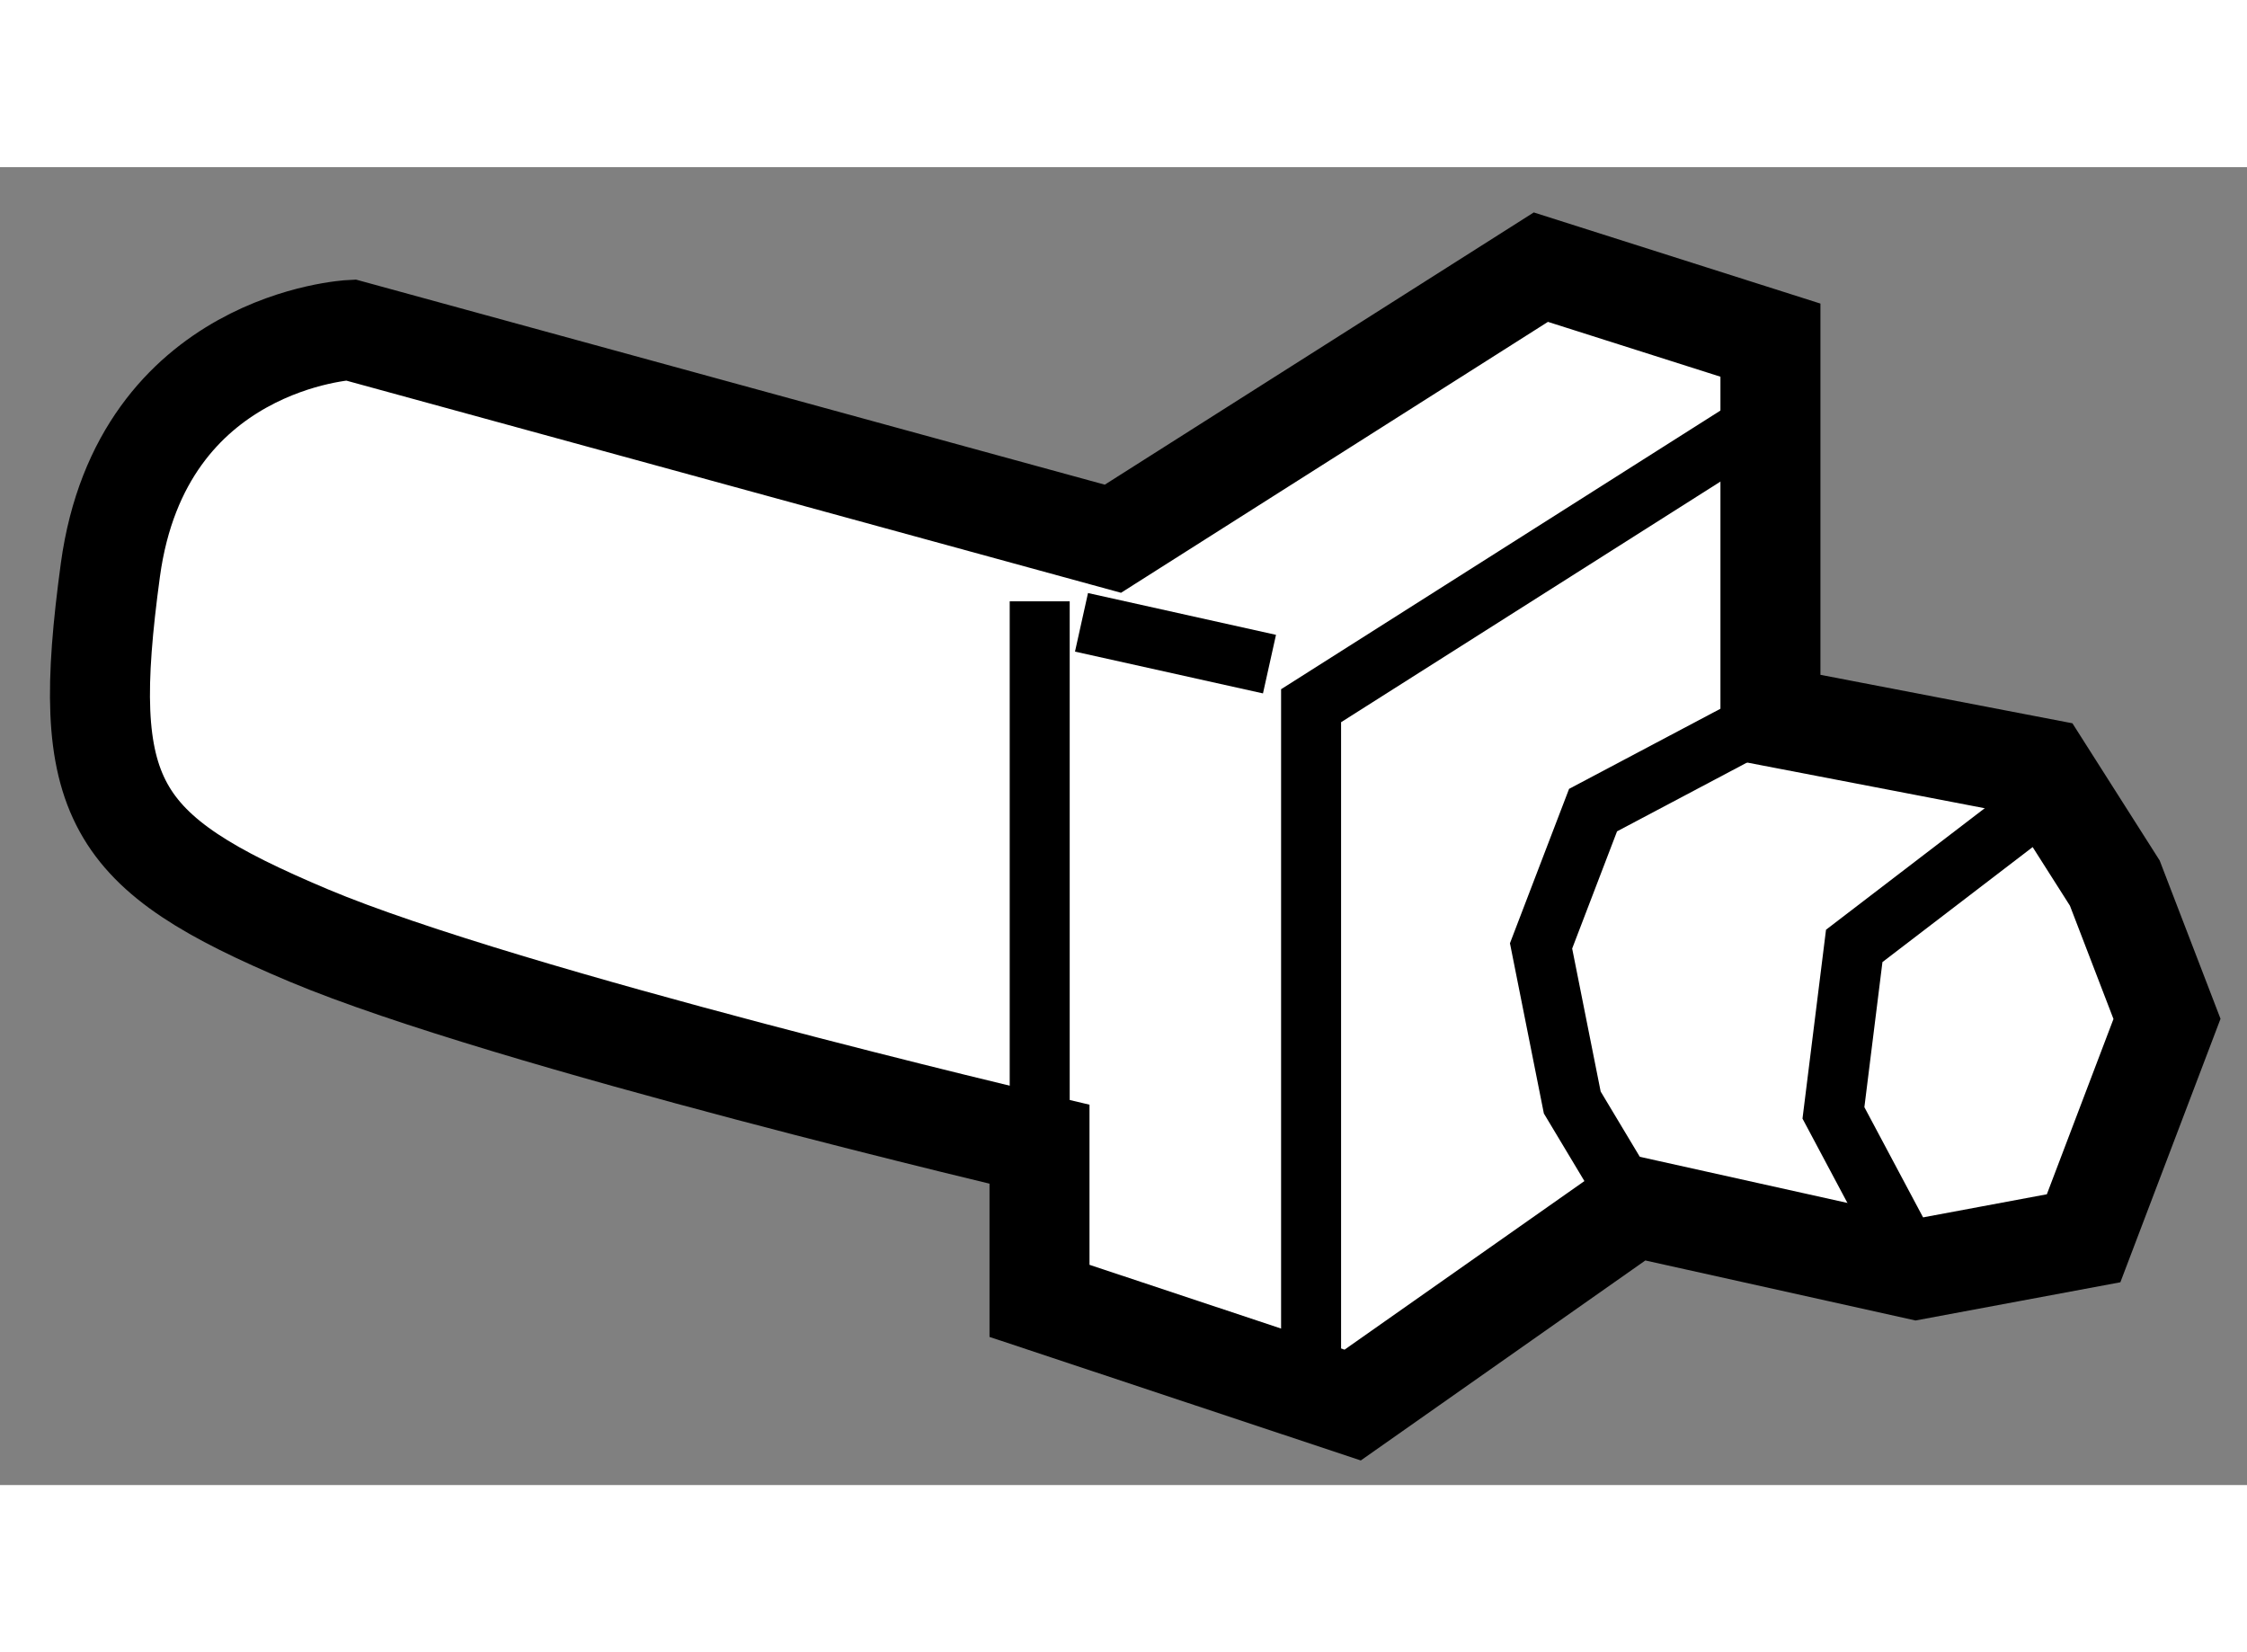
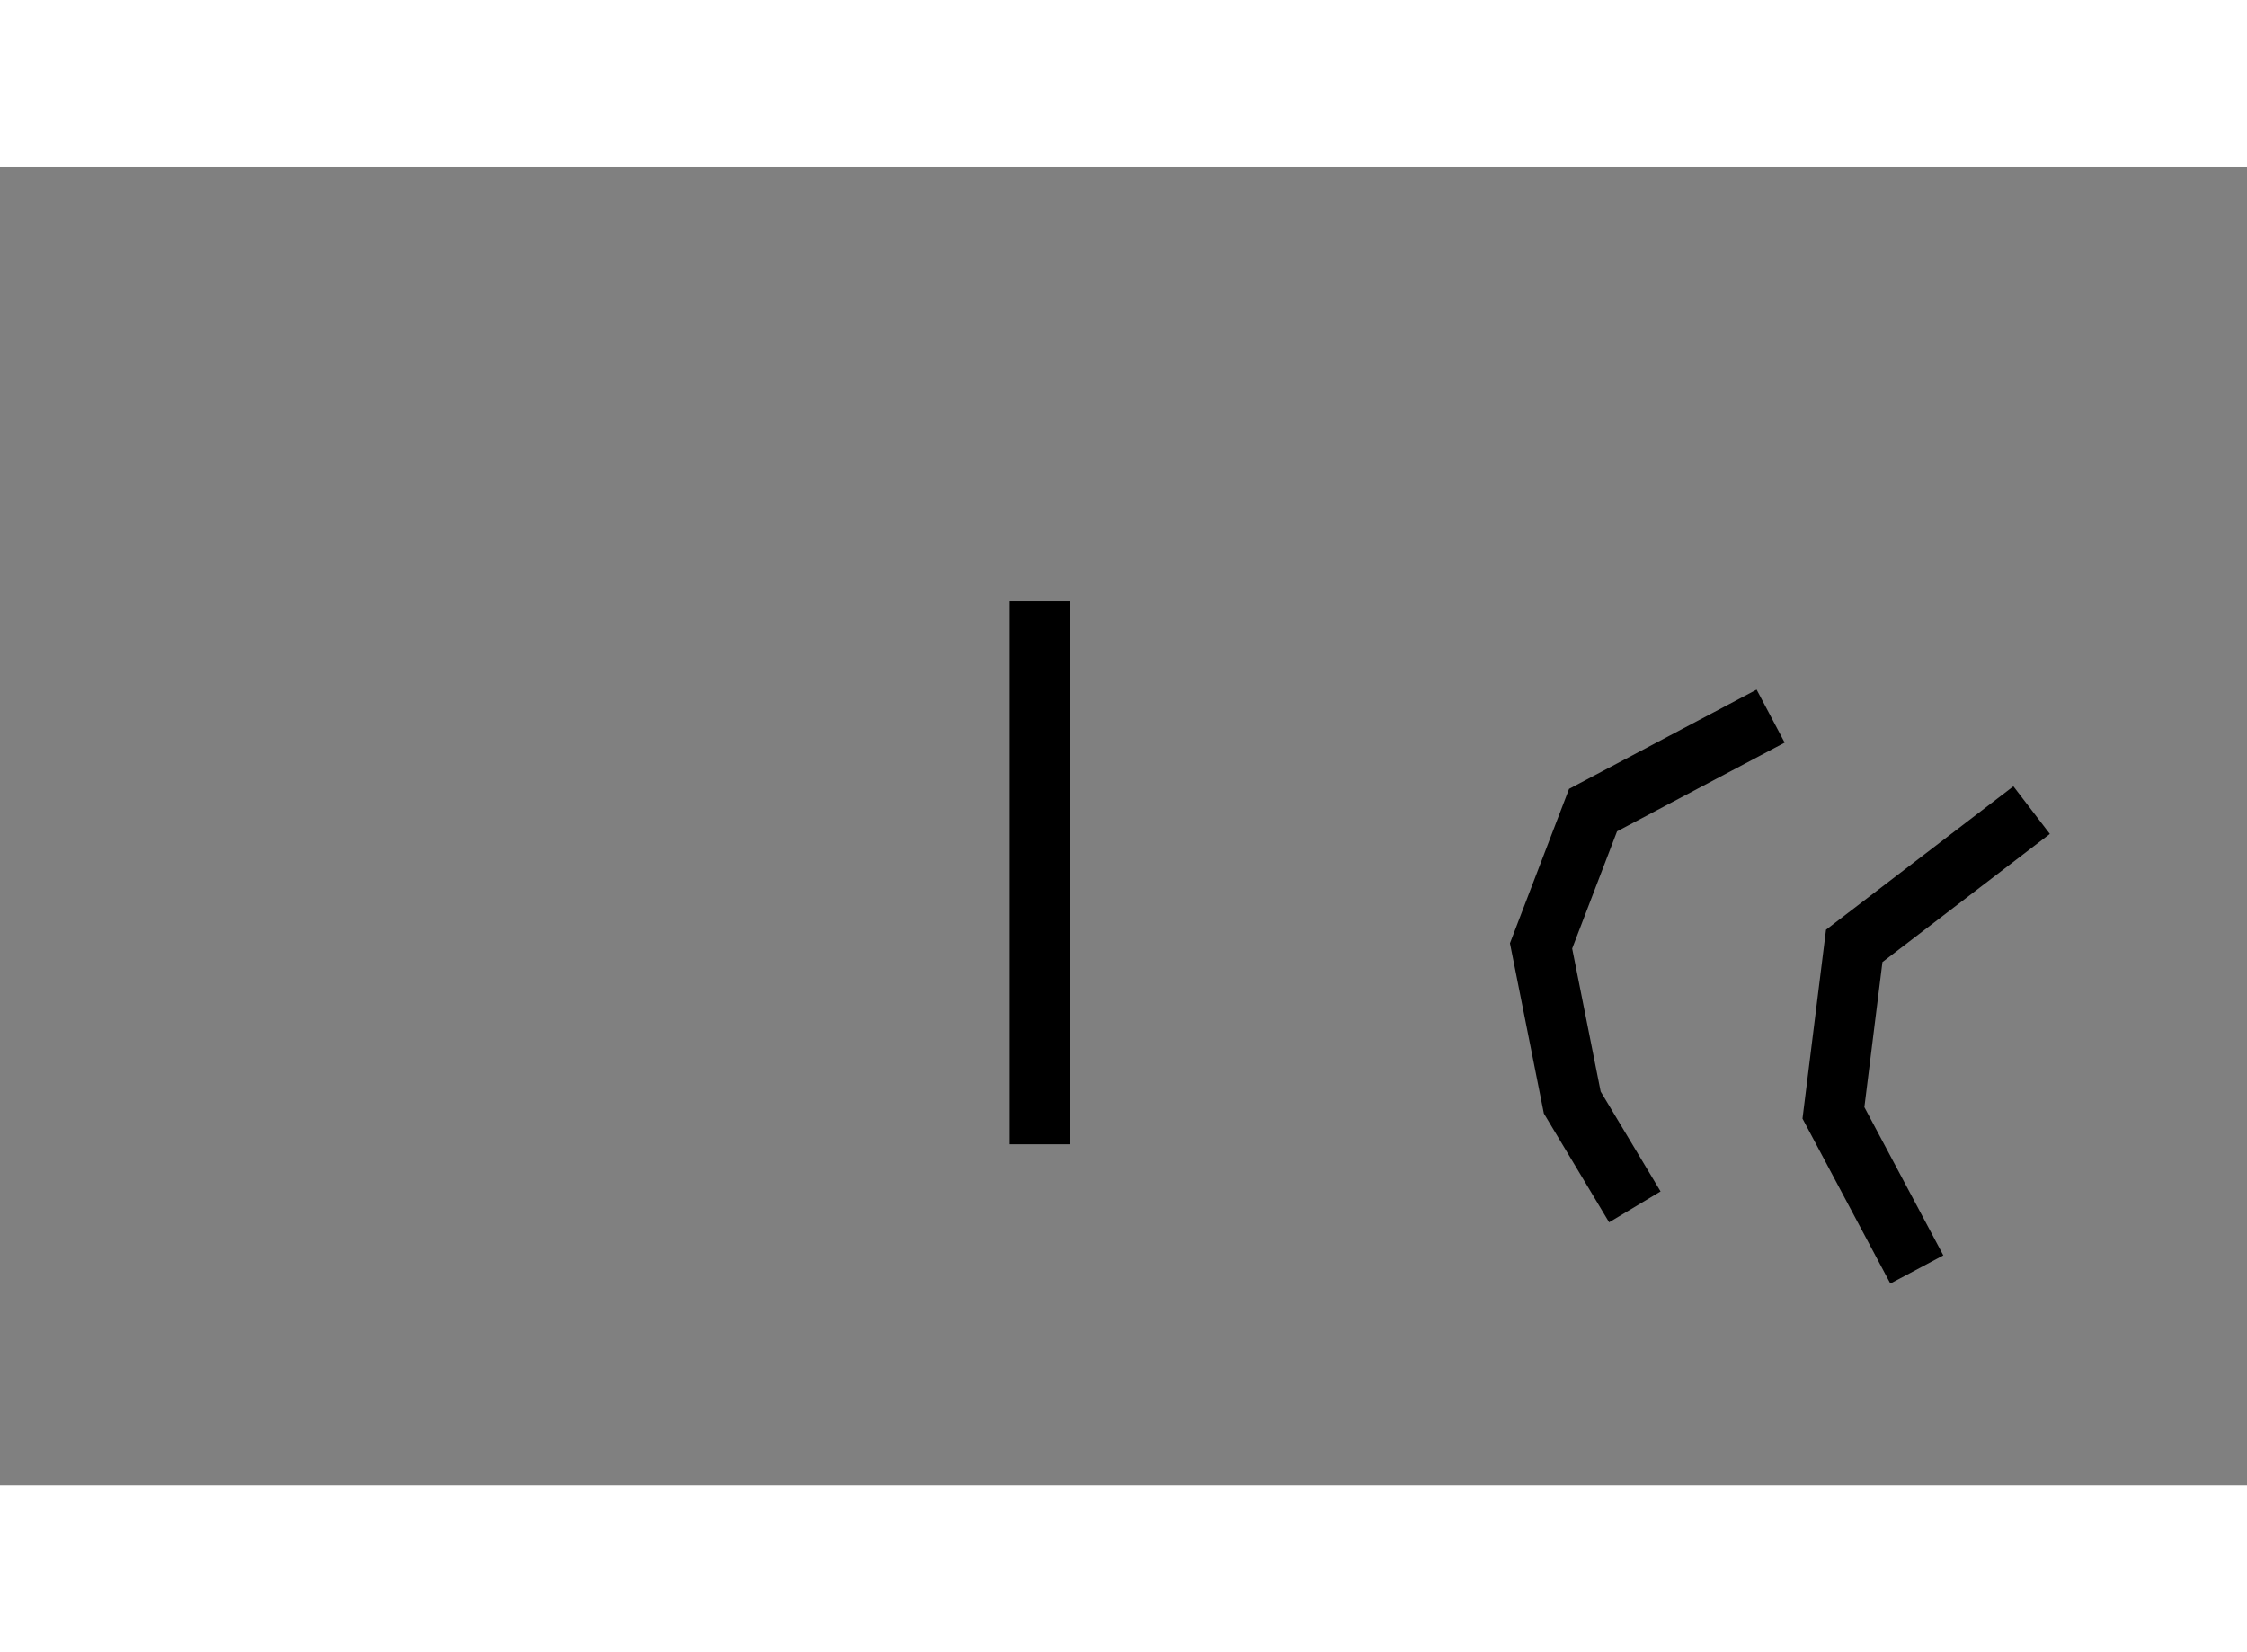
<svg xmlns="http://www.w3.org/2000/svg" version="1.1" x="0px" y="0px" width="244.8px" height="180px" viewBox="136.638 142.323 11.236 6.59" enable-background="new 0 0 244.8 180" xml:space="preserve">
  <rect x="136.638" y="142.323" width="11.236" height="6.59" fill="#808080" stroke="none" />
  <g>
-     <path fill="#FFFFFF" stroke="#000000" stroke-width="0.5" d="M142.203,144.181l-3.812-1.044c0,0-1.044,0.052-1.201,1.2    c-0.156,1.149,0,1.41,0.992,1.828c0.992,0.417,3.654,1.044,3.654,1.044v0.783l1.566,0.521l1.41-0.991l1.409,0.313l0.836-0.156    l0.417-1.097l-0.261-0.679l-0.365-0.574l-1.357-0.261v-1.88l-1.148-0.365L142.203,144.181z" />
    <line fill="none" stroke="#000000" stroke-width="0.3" x1="141.837" y1="147.209" x2="141.837" y2="144.494" />
-     <polyline fill="none" stroke="#000000" stroke-width="0.3" points="143.194,148.253 143.194,145.016 145.335,143.658   " />
-     <line fill="none" stroke="#000000" stroke-width="0.3" x1="142.046" y1="144.599" x2="142.986" y2="144.808" />
    <polyline fill="none" stroke="#000000" stroke-width="0.3" points="145.492,145.068 144.604,145.538 144.344,146.217 144.5,147     144.813,147.522   " />
    <polyline fill="none" stroke="#000000" stroke-width="0.3" points="146.797,145.538 145.91,146.217 145.806,147.052     146.223,147.835   " />
  </g>
</svg>